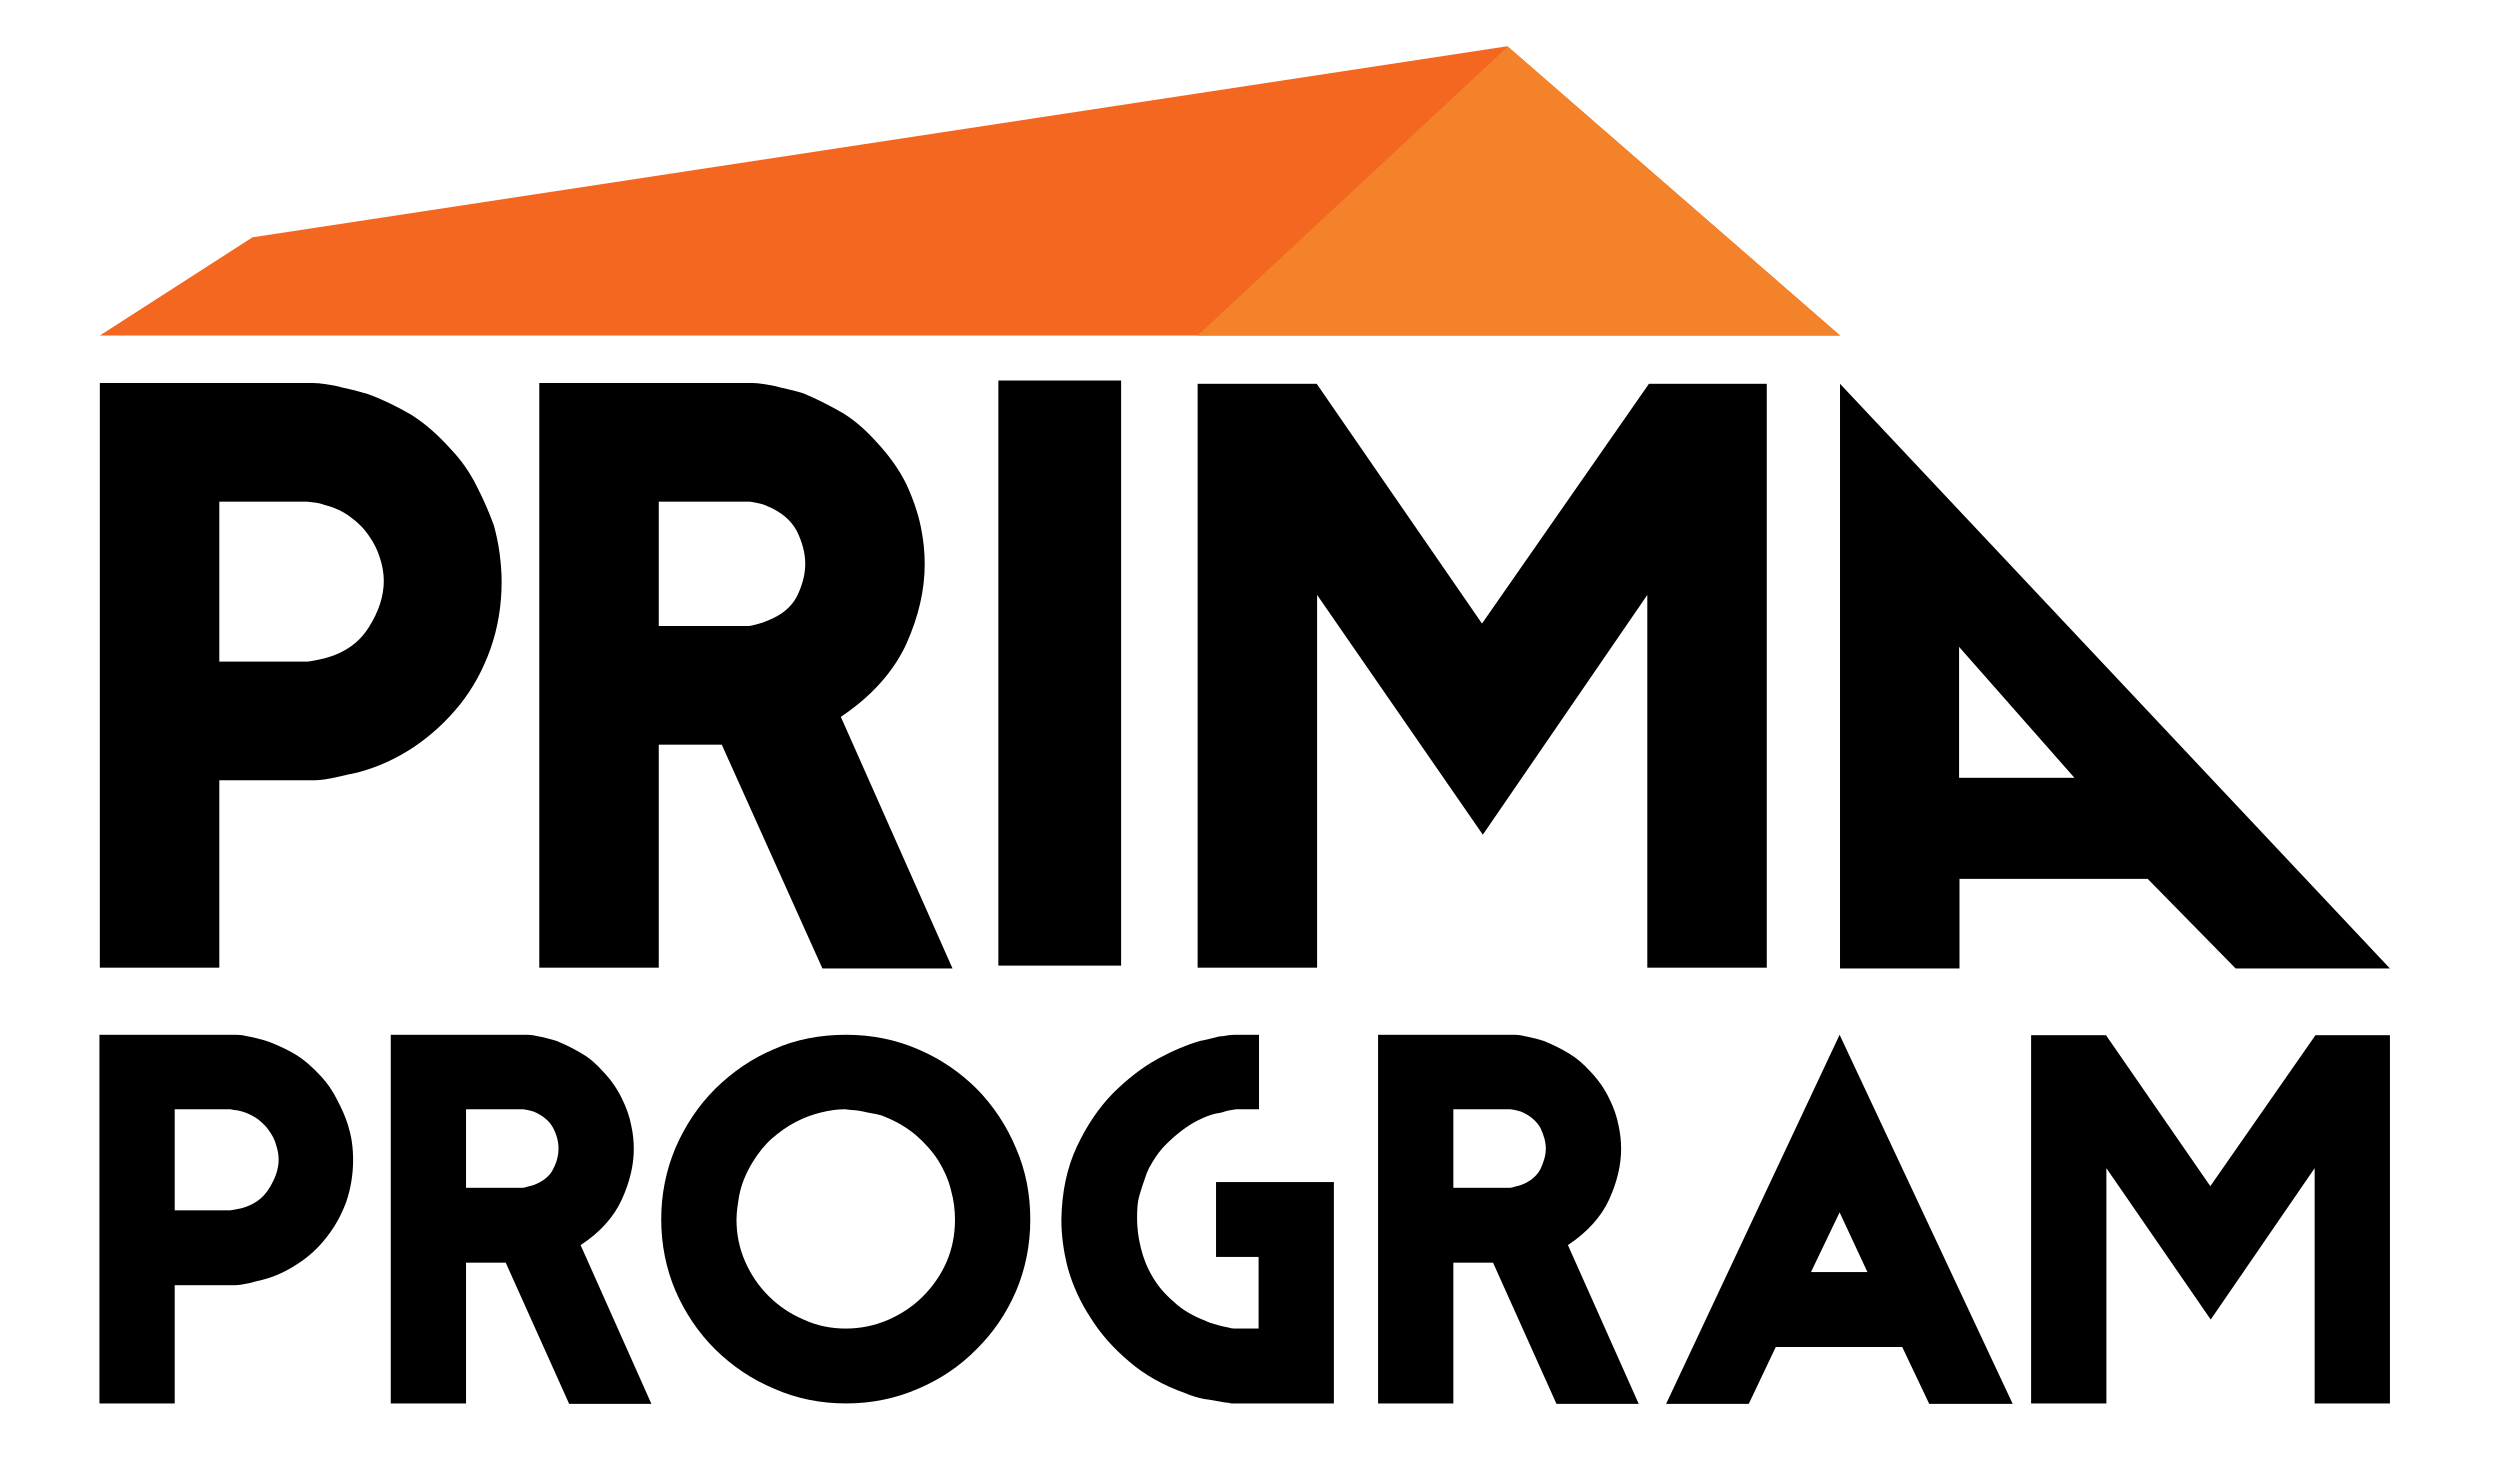
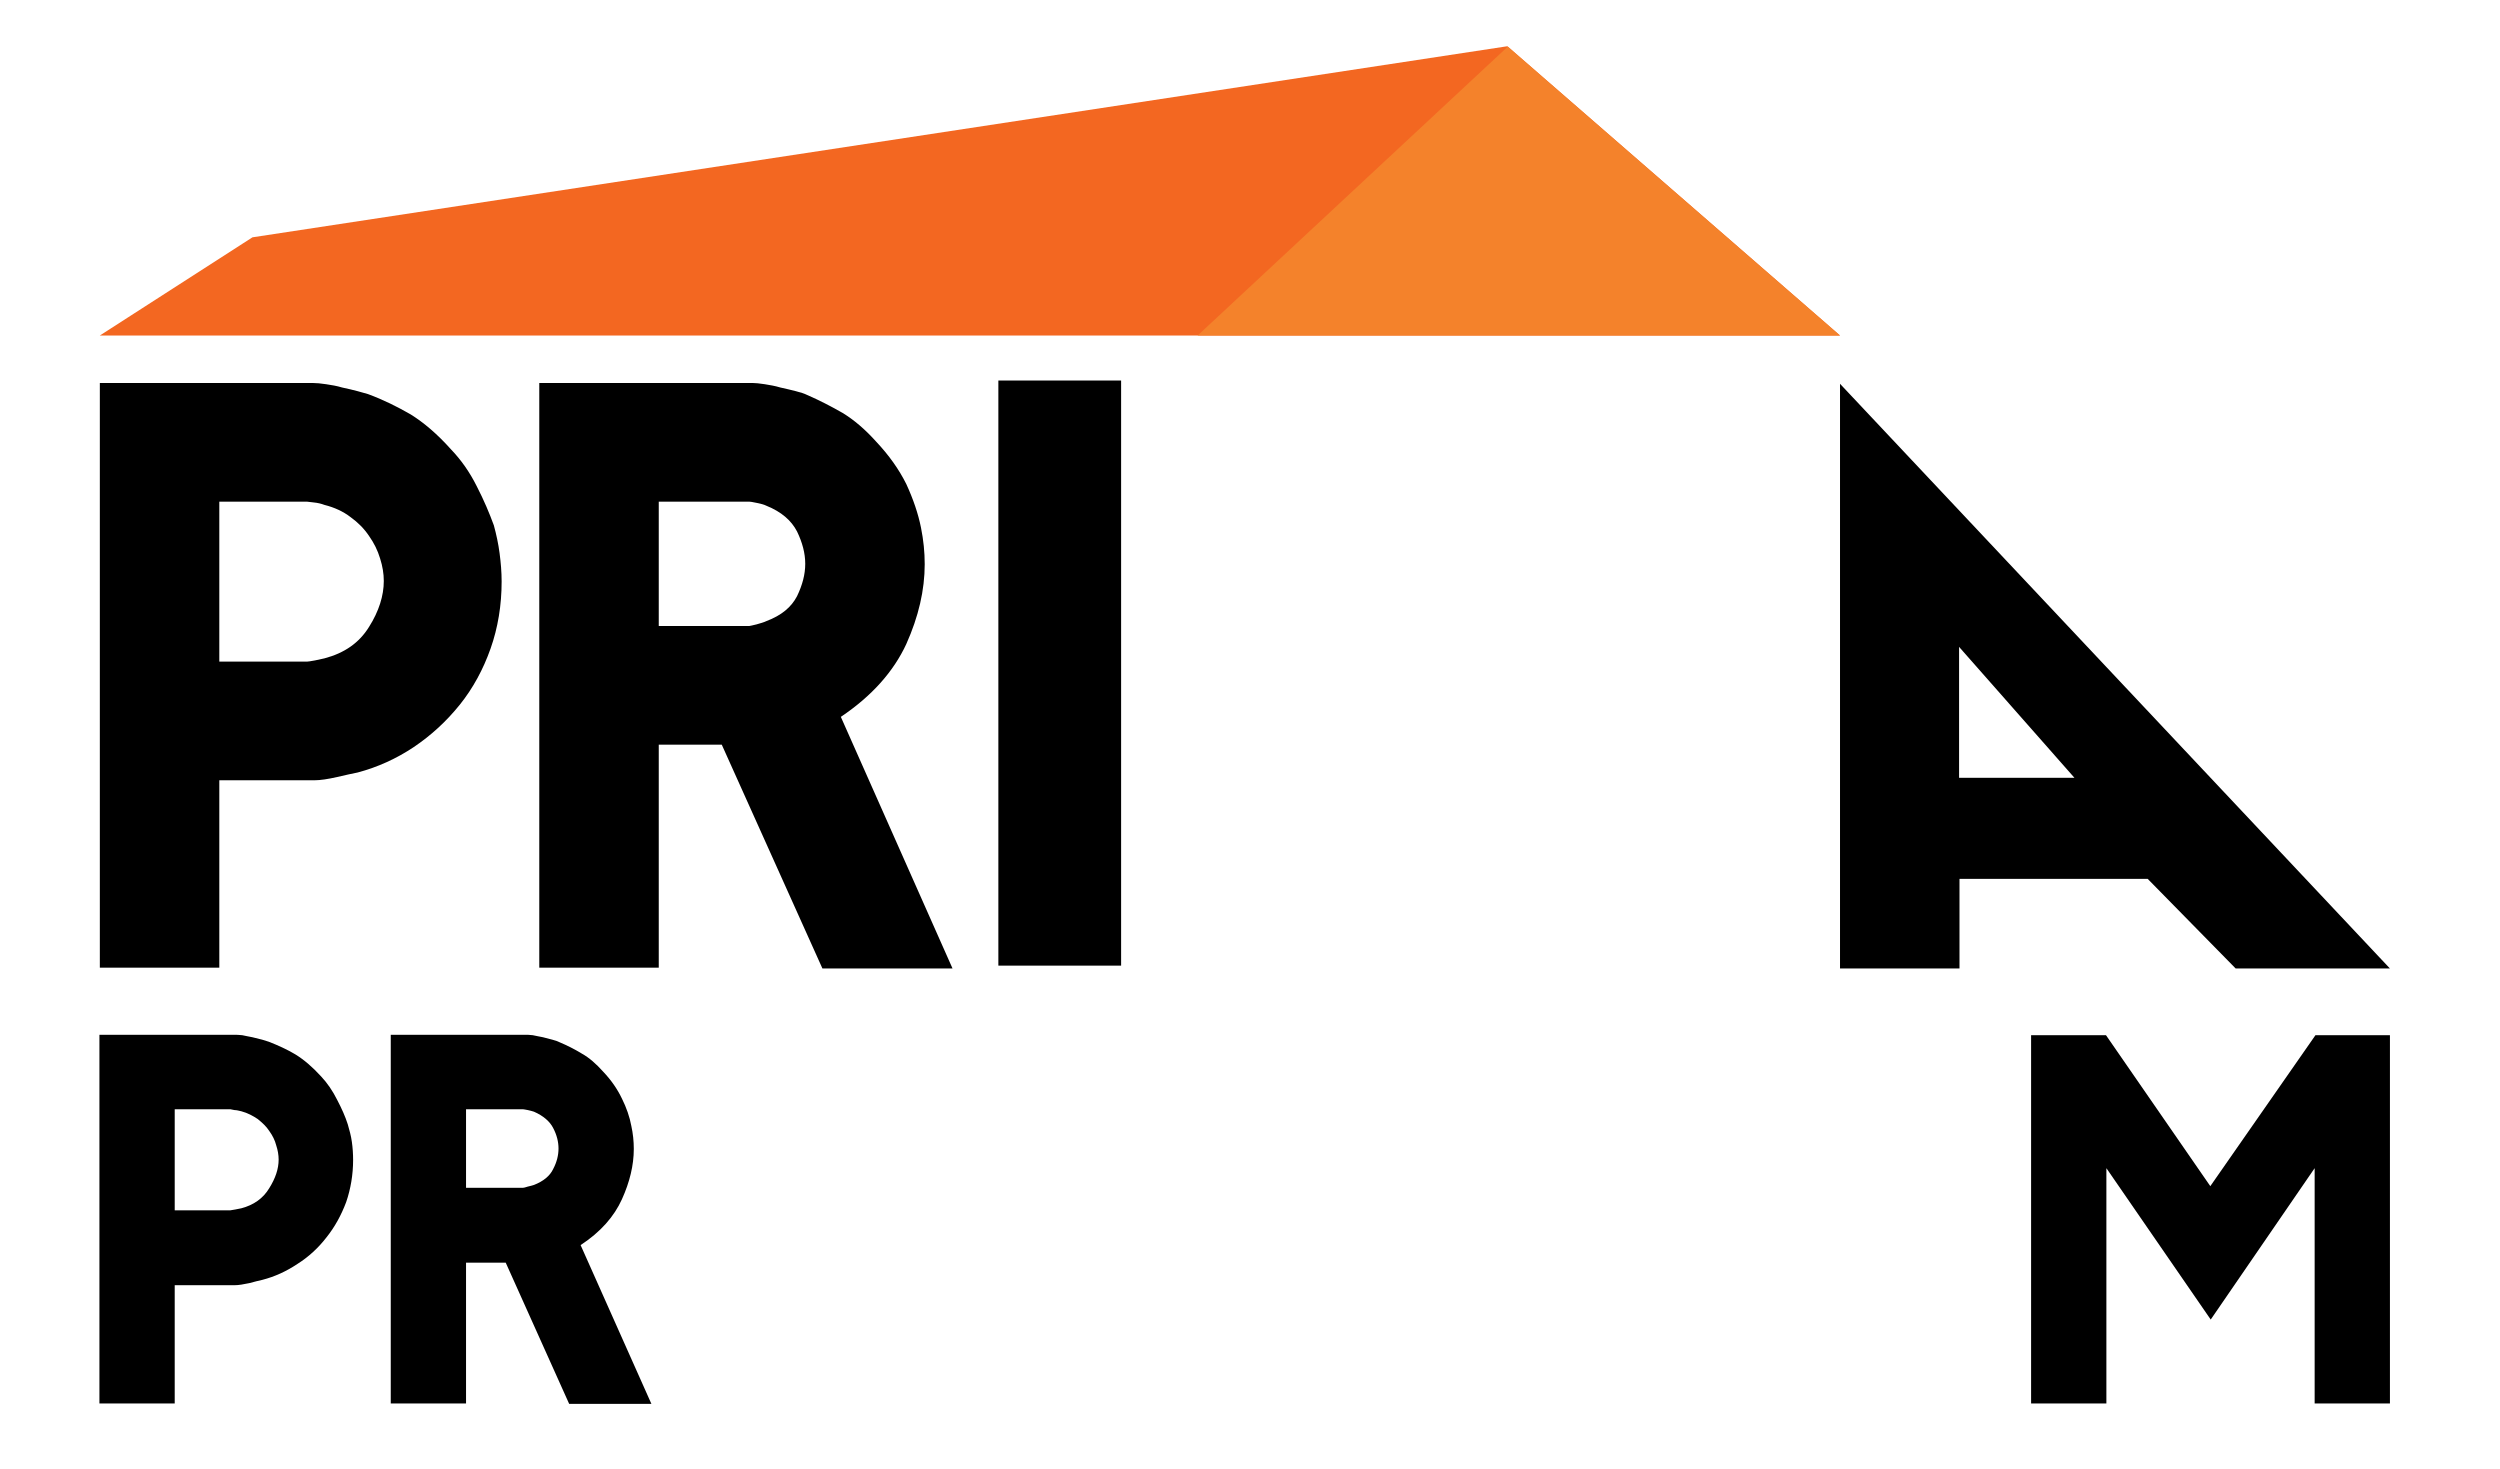
<svg xmlns="http://www.w3.org/2000/svg" xmlns:ns1="http://www.inkscape.org/namespaces/inkscape" xmlns:ns2="http://sodipodi.sourceforge.net/DTD/sodipodi-0.dtd" x="0" y="0" width="611" height="359" version="1.1" style="display: block;margin-left: auto;margin-right: auto;" id="svg2" ns1:version="0.48.5 r10040" ns2:docname="program.svg">
  <ns2:namedview pagecolor="#ffffff" bordercolor="#666666" borderopacity="1" objecttolerance="10" gridtolerance="10" guidetolerance="10" ns1:pageopacity="0" ns1:pageshadow="2" ns1:window-width="1241" ns1:window-height="821" id="namedview42" showgrid="false" ns1:zoom="1.4142136" ns1:cx="261.4648" ns1:cy="214.58716" ns1:window-x="0" ns1:window-y="0" ns1:window-maximized="0" ns1:current-layer="svg2" />
  <defs id="defs4">
    <style type="text/css" id="style6">

.g3_1{
fill: #F4822B;
}
.g2_1{
fill: #F36721;
}
.g1_1{
}


</style>
  </defs>
  <path d="M93.8,142c0,-1.8,-0.3,-3.6,-0.9,-5.5c-0.6,-2,-1.5,-3.8,-2.7,-5.5c-1.2,-1.8,-2.7,-3.3,-4.5,-4.6c-1.8,-1.4,-4,-2.4,-6.4,-3c-0.8,-0.3,-1.6,-0.5,-2.6,-0.6c-1,-0.1,-1.5,-0.2,-1.7,-0.2l-21.4,0l0,39.1l21.4,0c0.3,0,0.9,-0.1,2,-0.3c1,-0.2,1.8,-0.4,2.3,-0.5c4.9,-1.3,8.5,-3.8,10.9,-7.7c2.4,-3.8,3.6,-7.6,3.6,-11.2m28.8,0.1c0,5.8,-0.9,11.3,-2.7,16.4c-1.8,5.1,-4.3,9.7,-7.5,13.7c-3.3,4.1,-7,7.5,-11.3,10.4c-4.2,2.8,-8.8,4.9,-13.7,6.2c-1.1,0.2,-2.8,0.6,-5,1.1c-2.2,0.5,-4.1,0.8,-5.6,0.8l-23.2,0l0,45.8l-29.2,0l0,-142.9l52,0c0.9,0,2,0.1,3.3,0.3c1.3,0.2,2.6,0.4,3.9,0.8c1.4,0.3,2.7,0.6,3.8,0.9c1.2,0.3,2,0.6,2.5,0.7c3.8,1.4,7.2,3.1,10.5,5c3.2,2,6.5,4.8,9.8,8.5c2.5,2.6,4.6,5.6,6.3,9c1.8,3.5,3.1,6.6,4.2,9.6c0.6,2.2,1.1,4.5,1.4,6.8c0.3,2.3,0.5,4.6,0.5,6.9Z" class="g1_1" id="path10" />
  <path d="M196.8,137.8c0,-2.6,-0.7,-5.2,-2,-7.9c-1.4,-2.7,-3.8,-4.8,-7.5,-6.3c-0.6,-0.3,-1.4,-0.5,-2.4,-0.7c-0.9,-0.2,-1.6,-0.3,-1.8,-0.3l-22.1,0l0,30.4l22.1,0c0.2,0,0.9,-0.2,1.8,-0.4c1,-0.3,1.8,-0.5,2.4,-0.8c3.7,-1.4,6.1,-3.4,7.5,-6.1c1.3,-2.7,2,-5.3,2,-7.9m36,98.9l-31.8,0L176.4,182L161,182l0,54.5l-29.2,0l0,-142.9l52.1,0c0.7,0,1.7,0.1,3,0.3c1.2,0.2,2.5,0.4,3.8,0.8c1.4,0.3,2.6,0.6,3.8,0.9c1.2,0.3,2.1,0.6,2.7,0.9c3,1.3,5.9,2.8,8.7,4.4c2.8,1.7,5.5,4,8.2,7c3.2,3.4,5.6,6.8,7.4,10.4c1.7,3.7,2.9,7.2,3.6,10.7c0.6,3,0.9,5.9,0.9,8.9c0,6.3,-1.5,12.8,-4.5,19.5c-3.1,6.7,-8.4,12.7,-16,17.8Z" class="g1_1" id="path12" />
  <path d="M274,236l-30,0L244,93l30,0l0,143Z" class="g1_1" id="path14" />
-   <path d="M431.8,236.5l-29.2,0l0,-91.1L362.4,204L321.9,145.4l0,91.1l-29.2,0l0,-142.7l29.1,0l40.4,58.6L403,93.8l28.8,0Z" class="g1_1" id="path16" />
  <path d="M478.8,190.1l0,-32l28.2,32ZM449.7,93.8l0,142.9l29.2,0l0,-21.9l46,0l21.5,21.9l37.7,0Z" class="g1_1" id="path18" />
  <path d="M368.4,11.3L61.7,58L24.4,82l425.3,0Z" class="g2_1" id="path20" />
  <path d="M368.5,11.4L449.7,82l-157,0Z" class="g3_1" id="path22" />
  <path d="M68.1,283.4c0,-1.1,-0.2,-2.3,-0.6,-3.5c-0.3,-1.2,-0.9,-2.4,-1.7,-3.5c-0.7,-1.1,-1.7,-2,-2.8,-2.9c-1.2,-0.8,-2.5,-1.5,-4,-1.9c-0.5,-0.1,-1.1,-0.3,-1.7,-0.3c-0.6,-0.1,-1,-0.2,-1,-0.2l-13.6,0l0,24.7l13.6,0c0.1,0,0.5,-0.1,1.2,-0.2c0.6,-0.1,1.1,-0.2,1.5,-0.3c3,-0.8,5.3,-2.4,6.8,-4.9c1.5,-2.4,2.3,-4.7,2.3,-7m18.2,0.1c0,3.6,-0.6,7.1,-1.7,10.3c-1.2,3.2,-2.8,6.1,-4.8,8.6c-2,2.6,-4.4,4.8,-7.1,6.5c-2.7,1.8,-5.5,3.1,-8.6,3.9c-0.8,0.2,-1.8,0.4,-3.2,0.8c-1.4,0.3,-2.6,0.5,-3.5,0.5l-14.7,0l0,28.9l-18.4,0l0,-90.1l32.8,0c0.6,0,1.3,0,2.1,0.1c0.8,0.2,1.6,0.3,2.5,0.5c0.8,0.2,1.6,0.4,2.4,0.6c0.7,0.2,1.2,0.4,1.6,0.5c2.3,0.9,4.5,1.9,6.5,3.1c2.1,1.3,4.1,3,6.3,5.4c1.5,1.6,2.8,3.5,3.9,5.7c1.1,2.1,2,4.1,2.6,6c0.4,1.4,0.8,2.8,1,4.3c0.2,1.4,0.3,2.9,0.3,4.4Z" class="g1_1" id="path24" />
  <path d="M136.5,280.7c0,-1.6,-0.4,-3.3,-1.3,-5c-0.8,-1.6,-2.4,-3,-4.7,-4c-0.4,-0.1,-0.9,-0.3,-1.5,-0.4c-0.6,-0.1,-1,-0.2,-1.2,-0.2l-13.9,0l0,19.2l13.9,0c0.2,0,0.6,-0.1,1.2,-0.3c0.6,-0.1,1.1,-0.3,1.5,-0.4c2.3,-0.9,3.9,-2.2,4.7,-3.9c0.9,-1.7,1.3,-3.4,1.3,-5m22.7,62.4l-20.1,0L123.6,308.6l-9.7,0l0,34.4l-18.4,0l0,-90.1l32.8,0c0.5,0,1.1,0,1.9,0.1c0.8,0.2,1.6,0.3,2.5,0.5c0.8,0.2,1.6,0.4,2.3,0.6c0.8,0.2,1.3,0.4,1.7,0.6c1.9,0.8,3.7,1.7,5.5,2.8c1.8,1,3.5,2.5,5.2,4.4c2,2.1,3.5,4.3,4.6,6.6c1.1,2.2,1.9,4.5,2.3,6.7c0.4,1.8,0.6,3.7,0.6,5.6c0,4,-1,8.1,-2.9,12.3c-1.9,4.2,-5.2,8,-10.1,11.2Z" class="g1_1" id="path26" />
-   <path d="M233.4,298.1c0,-2.4,-0.3,-4.8,-1,-7.3c-0.6,-2.5,-1.7,-4.9,-3.1,-7.2c-1.5,-2.3,-3.4,-4.4,-5.6,-6.3c-2.3,-1.9,-5.1,-3.5,-8.3,-4.7c-0.7,-0.2,-1.5,-0.4,-2.3,-0.5c-0.9,-0.2,-1.7,-0.3,-2.4,-0.5c-0.7,-0.1,-1.5,-0.3,-2.5,-0.3c-1,-0.1,-1.6,-0.2,-1.7,-0.2c-1.9,0,-3.9,0.3,-5.9,0.8c-2,0.5,-4,1.2,-6.1,2.3c-2,1,-3.9,2.4,-5.8,4c-1.8,1.6,-3.4,3.6,-4.8,5.9c-1.7,2.8,-2.8,5.6,-3.3,8.4c-0.1,0.9,-0.3,1.8,-0.4,2.7c-0.1,0.9,-0.2,1.8,-0.2,2.9c0,3.6,0.7,7,2.1,10.2c1.4,3.2,3.3,6,5.7,8.4c2.5,2.5,5.3,4.4,8.6,5.8c3.2,1.5,6.7,2.2,10.3,2.2c3.6,0,7,-0.7,10.3,-2.1c3.2,-1.4,6.1,-3.3,8.5,-5.7c2.4,-2.4,4.4,-5.2,5.8,-8.4c1.4,-3.2,2.1,-6.7,2.1,-10.4m18.4,0c0,6.2,-1.2,12.1,-3.5,17.5c-2.4,5.5,-5.6,10.2,-9.7,14.2c-4,4.1,-8.8,7.3,-14.2,9.6c-5.5,2.4,-11.4,3.6,-17.6,3.6c-6.3,0,-12.2,-1.2,-17.6,-3.6c-5.5,-2.3,-10.2,-5.5,-14.4,-9.6c-4.1,-4.1,-7.3,-8.8,-9.7,-14.3c-2.3,-5.4,-3.5,-11.3,-3.5,-17.5c0,-6.2,1.2,-12,3.5,-17.5c2.4,-5.5,5.6,-10.3,9.7,-14.4c4.2,-4.1,8.9,-7.4,14.4,-9.7c5.4,-2.4,11.3,-3.5,17.6,-3.5c6.3,0,12.2,1.2,17.7,3.6c5.4,2.3,10.2,5.6,14.3,9.7c4,4.1,7.2,8.9,9.5,14.4c2.4,5.5,3.5,11.3,3.5,17.5Z" class="g1_1" id="path28" />
-   <path d="M326,343l-25,0c-0.1,0,-0.5,-0.1,-1.1,-0.2c-0.5,0,-1,-0.1,-1.4,-0.2c-1.5,-0.3,-2.9,-0.5,-4.3,-0.7c-1.4,-0.3,-2.9,-0.7,-4.5,-1.4c-5.4,-1.9,-10,-4.5,-13.8,-7.8c-3.8,-3.2,-7,-6.8,-9.4,-10.7c-2.5,-3.8,-4.3,-7.8,-5.5,-12c-1.1,-4.2,-1.6,-8.2,-1.6,-11.9c0.1,-6.8,1.4,-12.8,3.8,-17.9c2.4,-5.1,5.3,-9.4,8.7,-12.9c3.5,-3.5,7.2,-6.4,11,-8.5c3.9,-2.1,7.3,-3.5,10.4,-4.4c0.7,-0.1,1.4,-0.3,2.3,-0.5c0.8,-0.2,1.6,-0.4,2.4,-0.6c0.5,0,1.3,-0.1,2.3,-0.3c1,-0.1,1.5,-0.1,1.7,-0.1l5.7,0l0,18.2l-5.6,0c-1.4,0.2,-2.5,0.4,-3.2,0.7c-0.7,0.2,-1.2,0.3,-1.5,0.3c-1.5,0.3,-3,0.9,-4.6,1.7c-1.6,0.8,-3.1,1.8,-4.6,3c-1.4,1.1,-2.8,2.4,-4.1,3.8c-1.2,1.4,-2.2,2.9,-3,4.4c-0.1,0.2,-0.3,0.4,-0.4,0.7c-0.1,0.3,-0.2,0.6,-0.4,0.9c-0.9,2.5,-1.5,4.4,-1.9,5.8c-0.4,1.4,-0.5,3.3,-0.5,5.4c0,2.3,0.3,4.7,0.9,7.1c0.6,2.5,1.5,4.8,2.8,7c1.3,2.3,3,4.3,5.2,6.2c2.1,2,4.7,3.5,7.8,4.7c0.2,0.1,0.6,0.3,1.2,0.5c0.6,0.2,1.3,0.4,2,0.6c0.8,0.2,1.5,0.4,2.2,0.5c0.7,0.2,1.2,0.3,1.6,0.3l6,0l0,-17.5l-10.4,0l0,-18.3l28.8,0Z" class="g1_1" id="path30" />
-   <path d="M377.8,280.7c0,-1.6,-0.5,-3.3,-1.3,-5c-0.9,-1.6,-2.4,-3,-4.7,-4c-0.4,-0.1,-0.9,-0.3,-1.5,-0.4c-0.6,-0.1,-1,-0.2,-1.2,-0.2l-13.9,0l0,19.2l13.9,0c0.2,0,0.6,-0.1,1.2,-0.3c0.6,-0.1,1.1,-0.3,1.5,-0.4c2.3,-0.9,3.8,-2.2,4.7,-3.9c0.8,-1.7,1.3,-3.4,1.3,-5m22.7,62.4l-20.1,0L364.9,308.6l-9.7,0l0,34.4l-18.4,0l0,-90.1l32.8,0c0.5,0,1.1,0,1.9,0.1c0.8,0.2,1.6,0.3,2.4,0.5c0.9,0.2,1.7,0.4,2.4,0.6c0.7,0.2,1.3,0.4,1.7,0.6c1.9,0.8,3.7,1.7,5.5,2.8c1.7,1,3.5,2.5,5.2,4.4c2,2.1,3.5,4.3,4.6,6.6c1.1,2.2,1.9,4.5,2.3,6.7c0.4,1.8,0.6,3.7,0.6,5.6c0,4,-1,8.1,-2.9,12.3c-1.9,4.2,-5.3,8,-10.1,11.2Z" class="g1_1" id="path32" />
-   <path d="M456.4,310.9l-6.8,-14.6l-7,14.6Zm35.5,32.2l-20.4,0l-6.6,-13.9l-30.9,0l-6.6,13.9l-20.2,0l42.4,-90.2Z" class="g1_1" id="path34" />
  <path d="M584.1,343l-18.4,0l0,-57.5l-25.4,37l-25.5,-37l0,57.5l-18.4,0l0,-90l18.3,0l25.5,36.9L565.9,253l18.2,0Z" class="g1_1" id="path36" />
  <title id="title40">1_program Page1</title>
</svg>